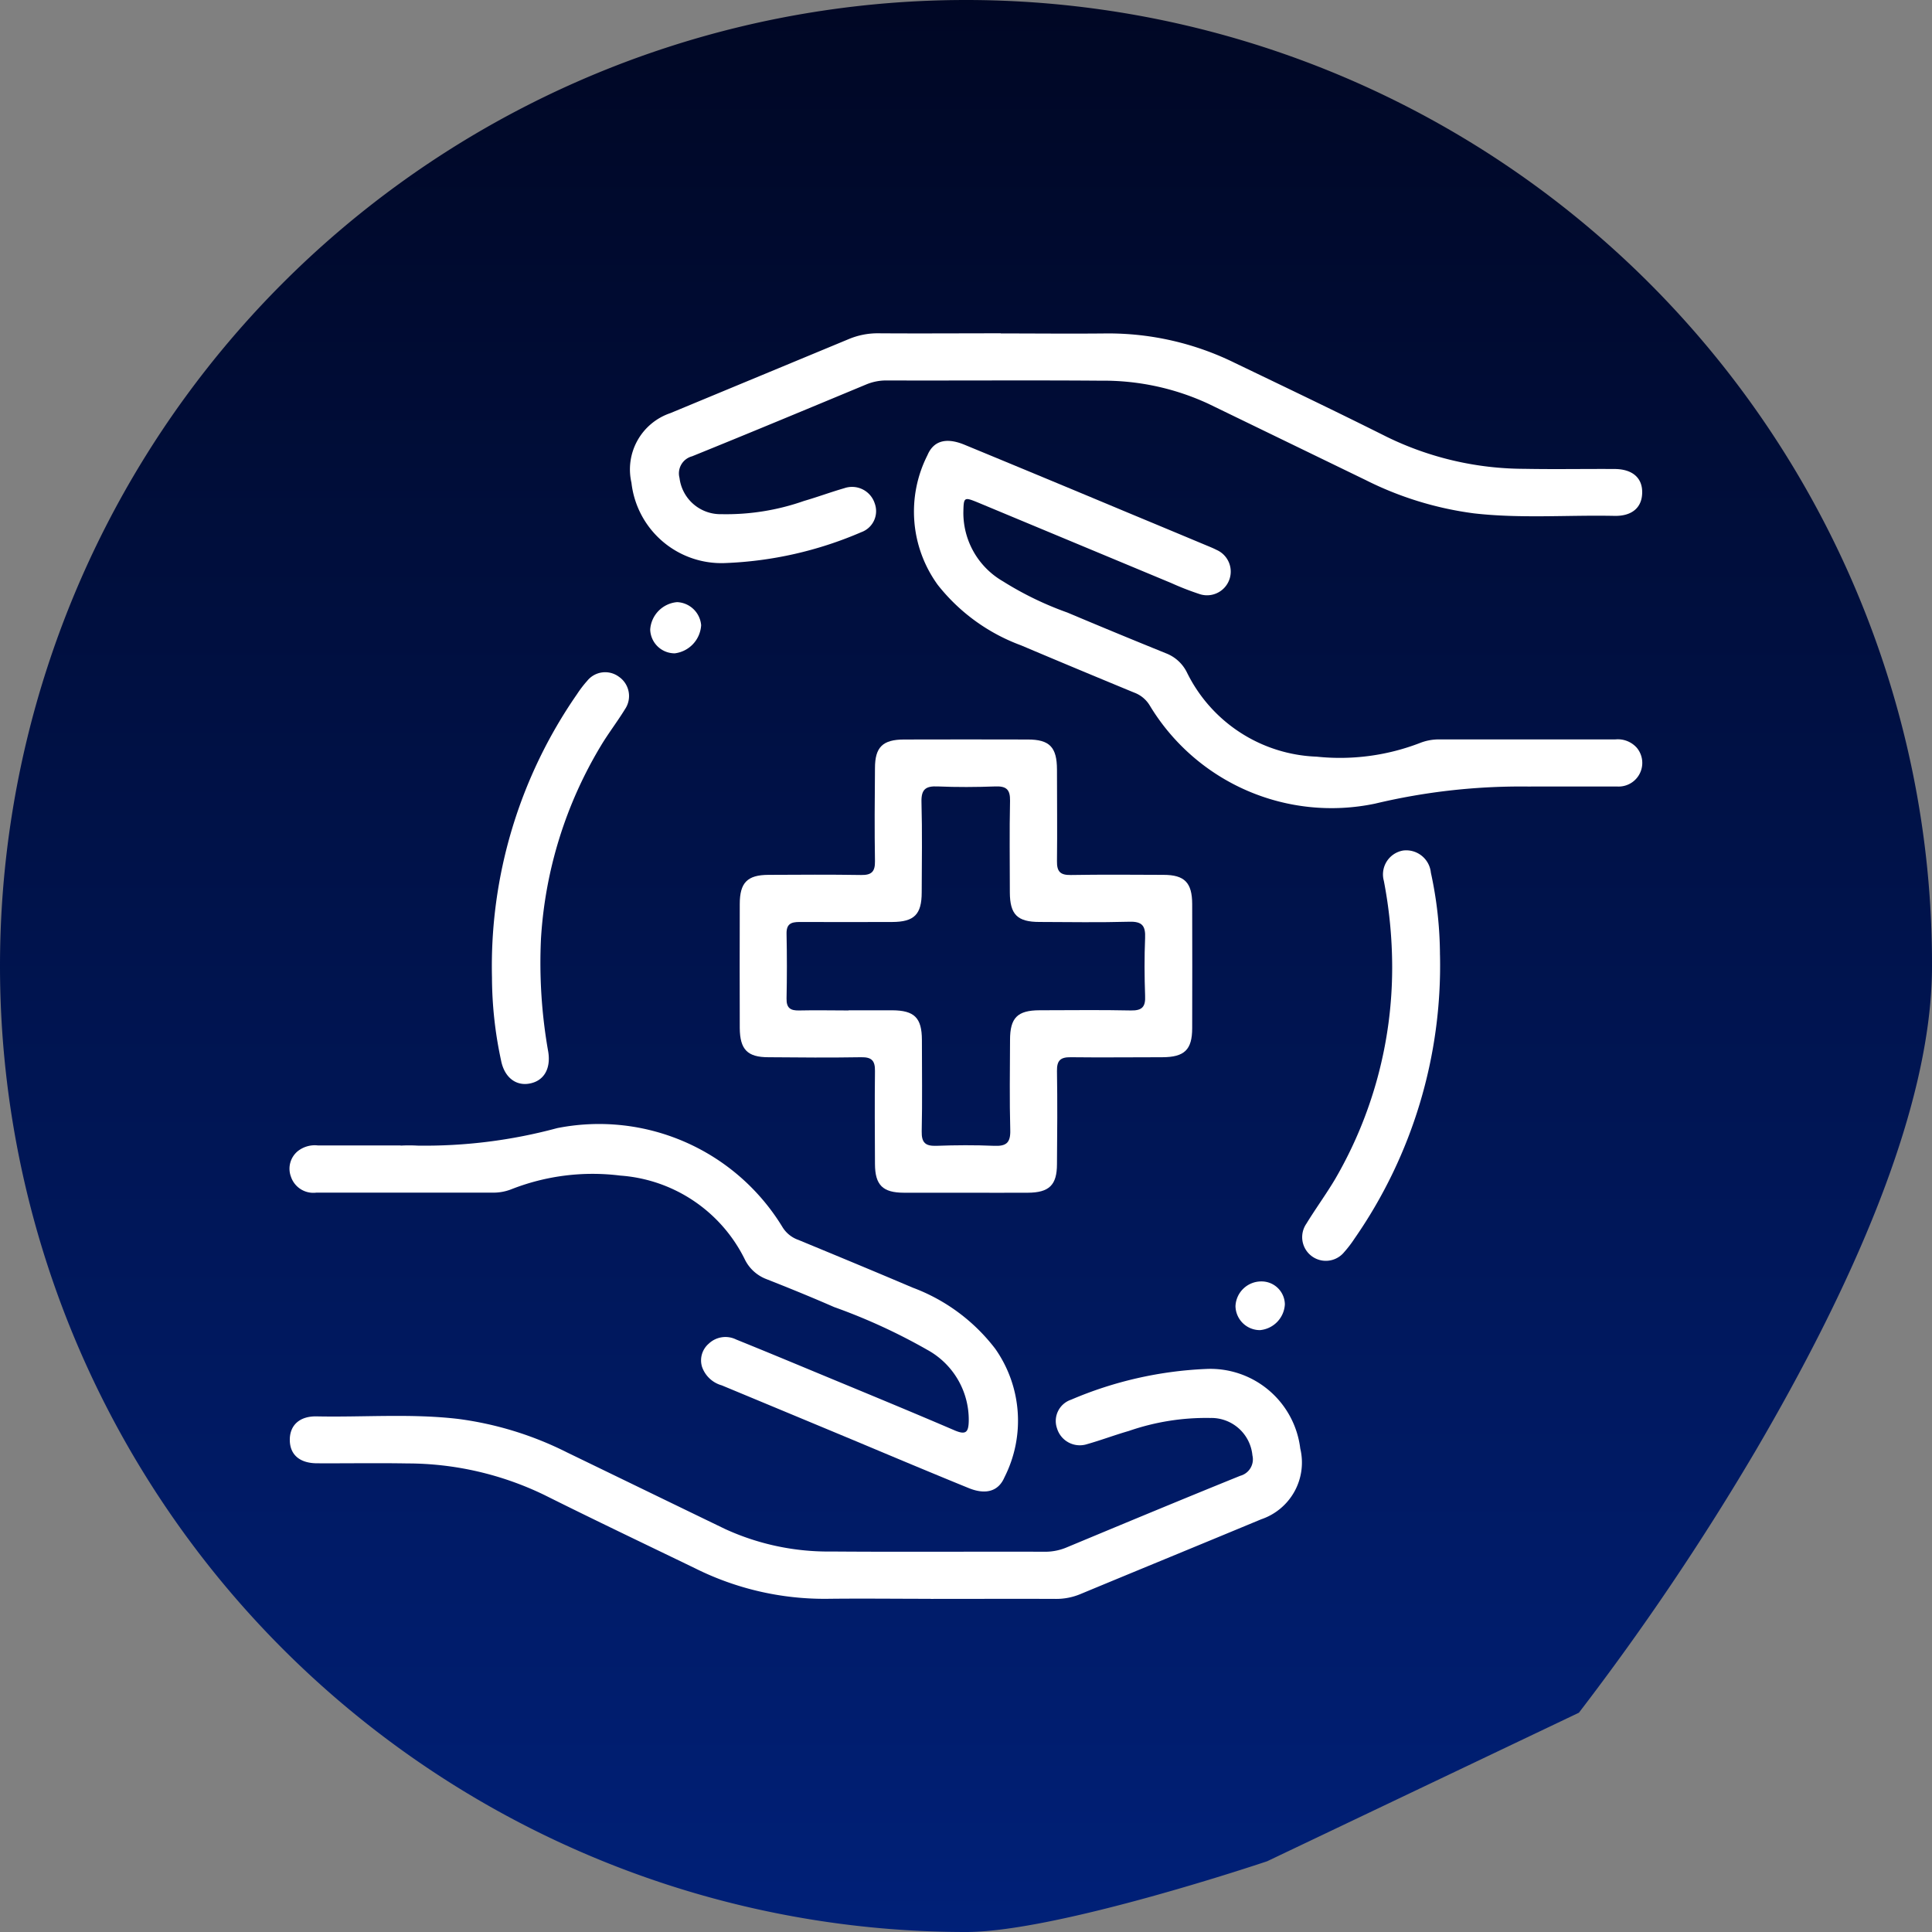
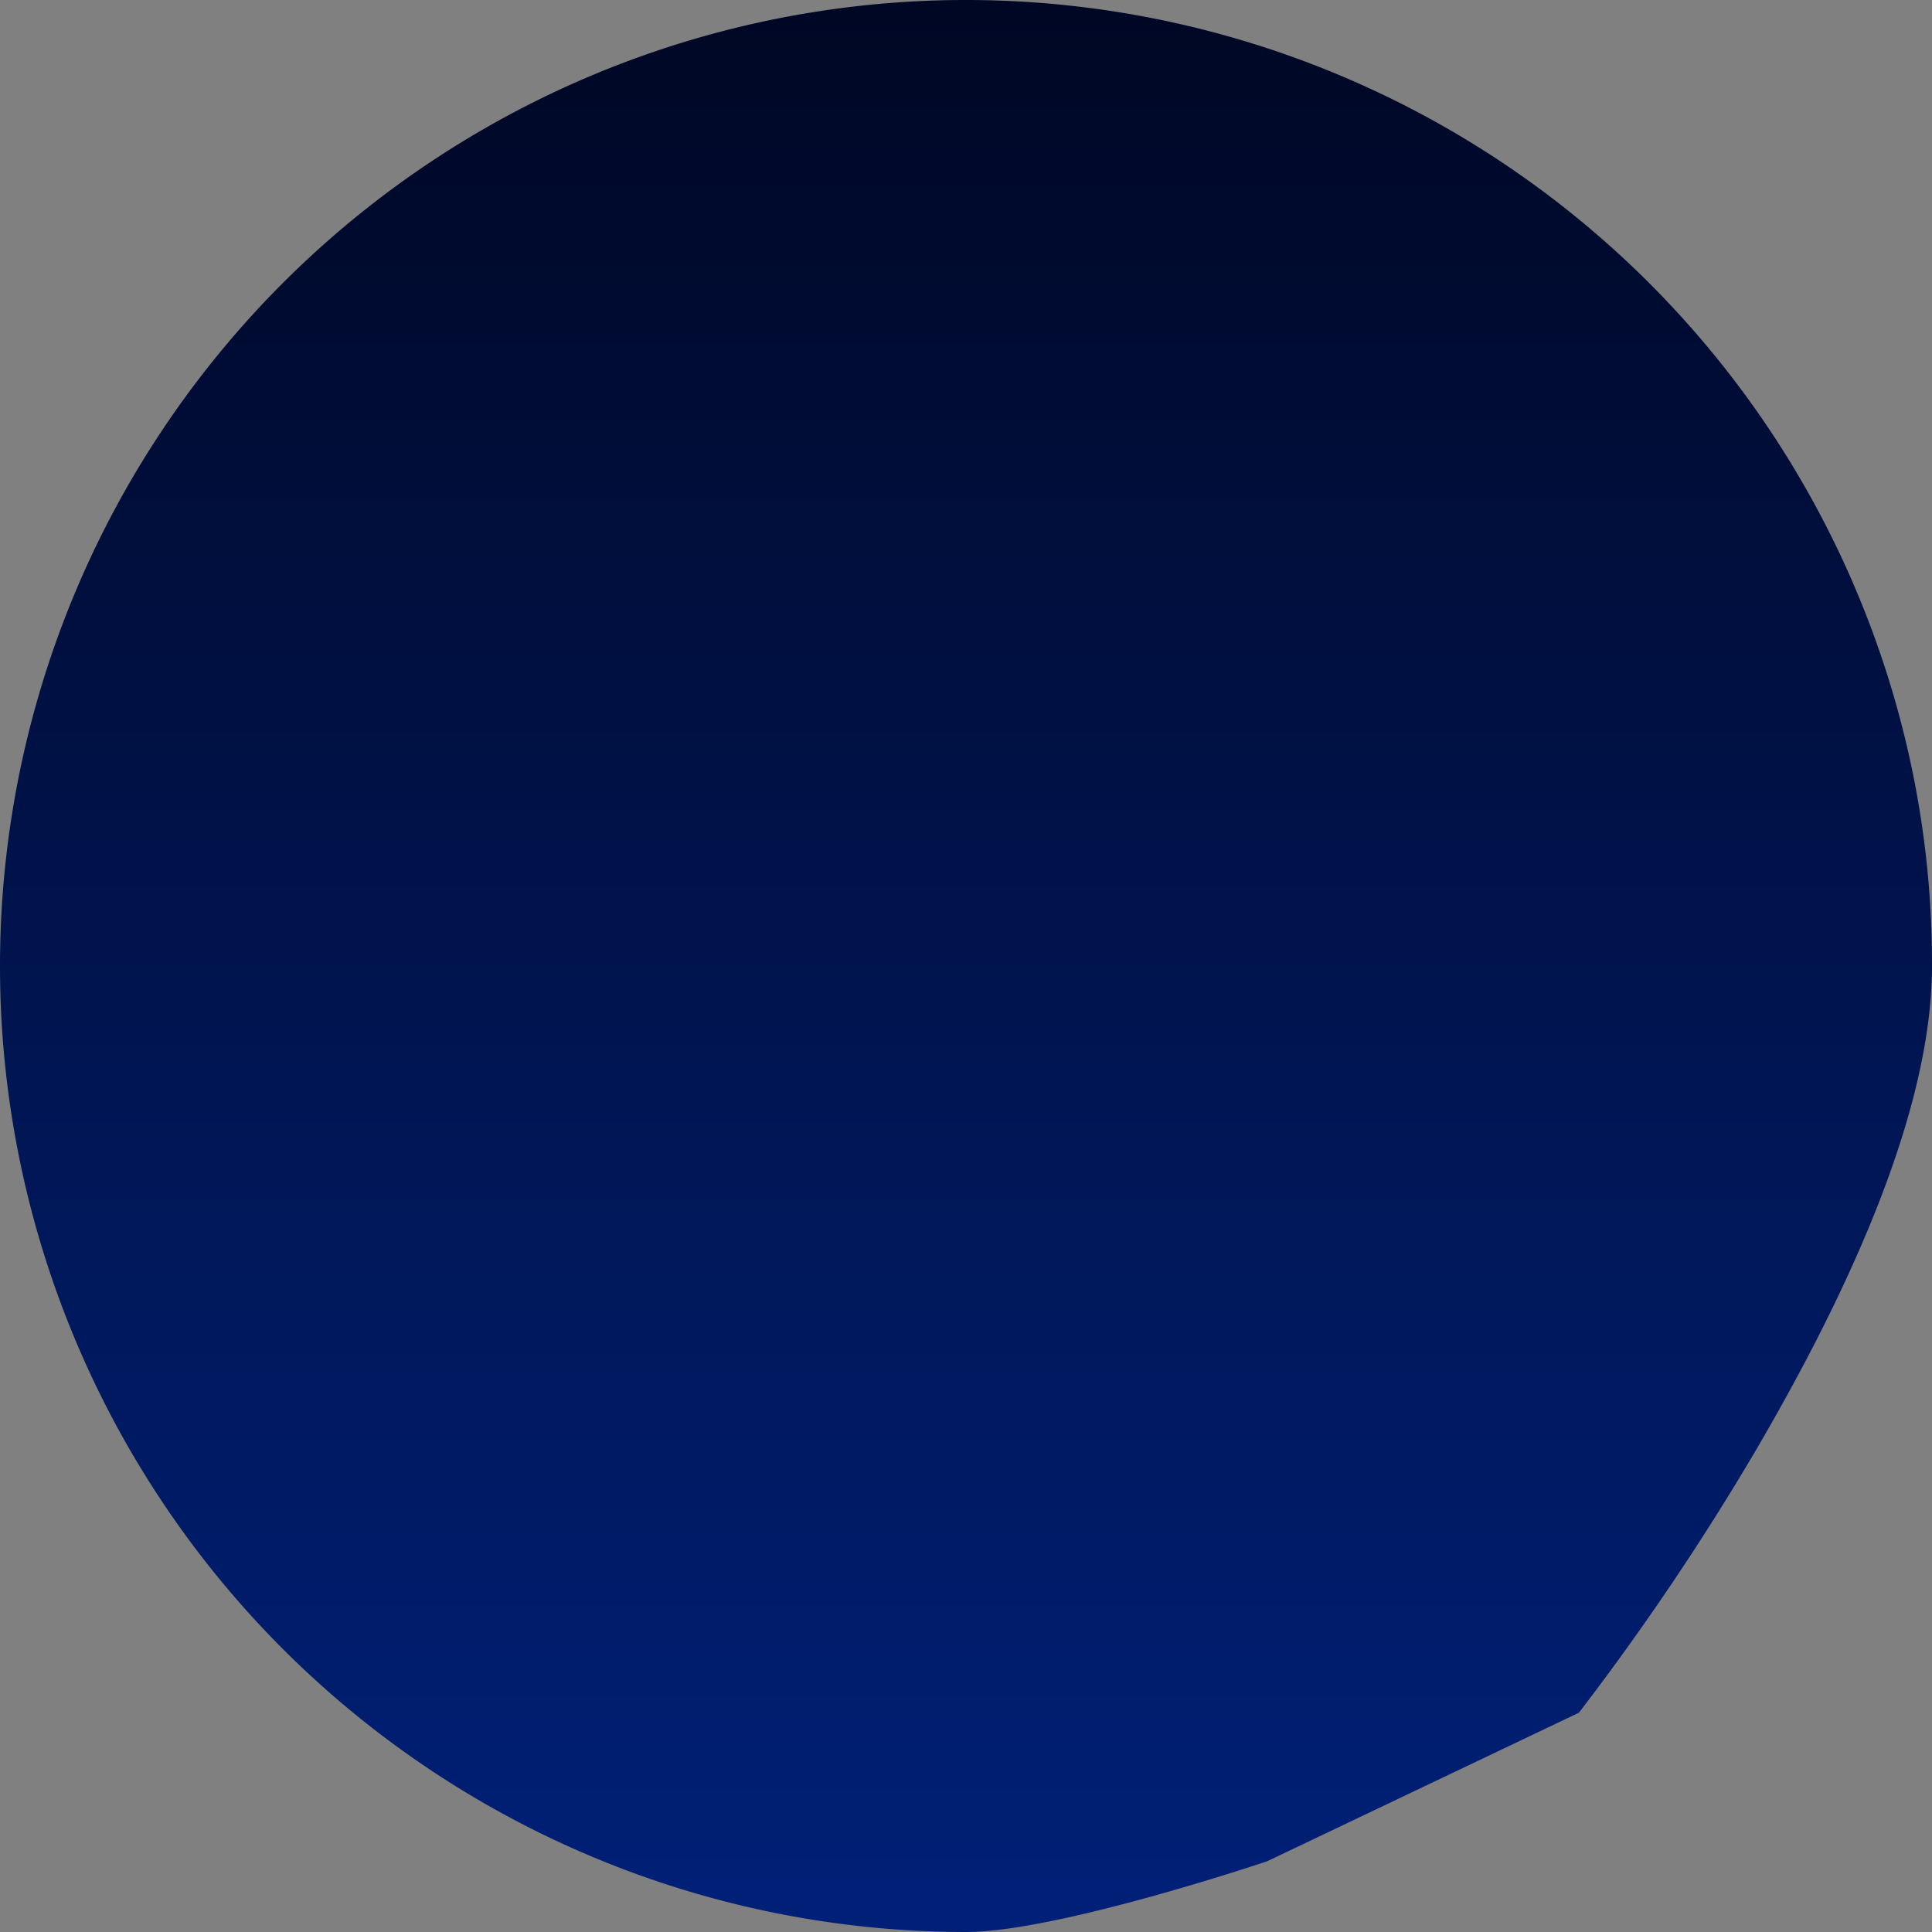
<svg xmlns="http://www.w3.org/2000/svg" width="68" height="68" viewBox="0 0 68 68">
  <rect x="0" y="0" width="68" height="68" fill="#808080" stroke="none" />
  <defs>
    <linearGradient id="linear-gradient" x1="0.5" x2="0.5" y2="1" gradientUnits="objectBoundingBox">
      <stop offset="0" stop-color="#000724" />
      <stop offset="1" stop-color="#002078" />
    </linearGradient>
    <clipPath id="clip-path">
-       <rect id="Rectangle_805" data-name="Rectangle 805" width="47.619" height="44.545" fill="#fff" />
-     </clipPath>
+       </clipPath>
  </defs>
  <g id="Group_1570" data-name="Group 1570" transform="translate(-382 -2452)">
    <path id="Path_8853" data-name="Path 8853" d="M34,0A34.022,34.022,0,0,1,67.32,27.19,33.58,33.58,0,0,1,68,34c0,5.134-2.984,11.547-6.187,17.024a91.373,91.373,0,0,1-6.241,9.258L44.6,65.51S37.229,68,34,68A34,34,0,0,1,34,0Z" transform="translate(382 2452)" fill="url(#linear-gradient)" />
    <g id="Group_1487" data-name="Group 1487" transform="translate(392.19 2463.732)">
      <g id="Mask_Group_1486" data-name="Mask Group 1486" clip-path="url(#clip-path)">
        <path id="Path_8754" data-name="Path 8754" d="M23.809,30.245c-.726,0-1.452,0-2.178,0-.751,0-1.021-.268-1.025-1.009-.005-1.091-.013-2.182,0-3.274.006-.368-.118-.492-.485-.486-1.089.018-2.178.01-3.267,0-.74,0-1-.274-1.007-1.027q-.006-2.183,0-4.365c0-.754.267-1.023,1.007-1.027,1.089-.005,2.178-.013,3.266.005.367.006.492-.118.486-.486-.018-1.091-.01-2.182,0-3.274,0-.742.273-1.007,1.024-1.009q2.178-.006,4.356,0c.766,0,1.024.27,1.026,1.057,0,1.075.013,2.15,0,3.225-.006.366.116.493.484.487,1.089-.018,2.178-.01,3.267-.005.739,0,1.006.274,1.008,1.026q.006,2.183,0,4.365c0,.766-.271,1.026-1.056,1.028-1.073,0-2.145.013-3.217,0-.367-.006-.492.117-.486.486.018,1.09.01,2.182,0,3.274,0,.74-.275,1.005-1.025,1.009-.726.005-1.452,0-2.178,0m-4.127-6.421c.511,0,1.023,0,1.534,0,.778.005,1.039.263,1.042,1.041,0,1.074.017,2.149-.007,3.223-.008.4.134.519.518.506.675-.025,1.353-.029,2.028,0,.424.019.584-.1.571-.553-.029-1.057-.012-2.115-.008-3.174,0-.781.262-1.041,1.039-1.044,1.072,0,2.144-.017,3.215.007.4.008.519-.134.5-.518-.024-.677-.028-1.356,0-2.032.018-.425-.1-.586-.552-.573-1.055.029-2.111.012-3.166.008-.78,0-1.04-.263-1.043-1.041,0-1.074-.017-2.148.007-3.223.008-.4-.133-.52-.517-.506-.675.025-1.353.029-2.028,0-.424-.019-.585.1-.572.553.029,1.056.012,2.114.008,3.173,0,.78-.263,1.042-1.039,1.045-1.089,0-2.177.007-3.266,0-.3,0-.459.074-.452.415q.024,1.14,0,2.282c-.007.338.145.425.449.417.577-.014,1.155,0,1.732,0" transform="translate(0 0.003)" fill="#fff" />
-         <path id="Path_8755" data-name="Path 8755" d="M22.57,44.533c-1.221,0-2.443-.015-3.664,0a10.189,10.189,0,0,1-4.633-1.075c-1.768-.855-3.542-1.7-5.3-2.578a11.087,11.087,0,0,0-4.828-1.112c-1.056-.018-2.113,0-3.169-.005-.616,0-.961-.3-.966-.817s.339-.846.945-.834c1.665.034,3.333-.106,4.995.091a11.955,11.955,0,0,1,3.813,1.175c1.857.9,3.711,1.8,5.572,2.7a8.707,8.707,0,0,0,3.748.79c2.492.019,4.984,0,7.477.008a1.942,1.942,0,0,0,.77-.143c2.041-.85,4.082-1.7,6.133-2.53a.6.6,0,0,0,.428-.719,1.453,1.453,0,0,0-1.485-1.316,8.3,8.3,0,0,0-2.868.458c-.491.141-.971.323-1.462.462a.838.838,0,0,1-1.063-.556.79.79,0,0,1,.495-1.007,13.526,13.526,0,0,1,4.75-1.082,3.188,3.188,0,0,1,3.317,2.8A2.108,2.108,0,0,1,34.2,41.734c-2.118.881-4.241,1.751-6.36,2.631a2.192,2.192,0,0,1-.865.171c-1.469-.006-2.938,0-4.407,0" transform="translate(0 0.008)" fill="#fff" />
-         <path id="Path_8756" data-name="Path 8756" d="M25.034.005c1.238,0,2.476.013,3.714,0a10.063,10.063,0,0,1,4.539,1.045c1.786.858,3.573,1.712,5.345,2.6a11.069,11.069,0,0,0,4.826,1.12c1.056.02,2.113,0,3.169.006.642,0,1,.316.982.85-.013.509-.36.814-.98.8-1.648-.034-3.3.1-4.945-.089A11.9,11.9,0,0,1,37.87,5.162q-2.763-1.34-5.525-2.68a8.775,8.775,0,0,0-3.793-.814c-2.509-.02-5.018,0-7.527-.008A1.824,1.824,0,0,0,20.3,1.8c-2.042.849-4.082,1.7-6.133,2.53a.621.621,0,0,0-.441.758A1.451,1.451,0,0,0,15.2,6.366,8.252,8.252,0,0,0,18.11,5.9c.476-.138.941-.311,1.416-.448a.838.838,0,0,1,1.072.537A.787.787,0,0,1,20.124,7a13.337,13.337,0,0,1-4.8,1.087,3.187,3.187,0,0,1-3.289-2.828,2.091,2.091,0,0,1,1.369-2.449q3.133-1.3,6.265-2.6A2.633,2.633,0,0,1,20.726,0c1.436.01,2.872,0,4.308,0" transform="translate(0 -0.001)" fill="#fff" />
+         <path id="Path_8756" data-name="Path 8756" d="M25.034.005a10.063,10.063,0,0,1,4.539,1.045c1.786.858,3.573,1.712,5.345,2.6a11.069,11.069,0,0,0,4.826,1.12c1.056.02,2.113,0,3.169.006.642,0,1,.316.982.85-.013.509-.36.814-.98.8-1.648-.034-3.3.1-4.945-.089A11.9,11.9,0,0,1,37.87,5.162q-2.763-1.34-5.525-2.68a8.775,8.775,0,0,0-3.793-.814c-2.509-.02-5.018,0-7.527-.008A1.824,1.824,0,0,0,20.3,1.8c-2.042.849-4.082,1.7-6.133,2.53a.621.621,0,0,0-.441.758A1.451,1.451,0,0,0,15.2,6.366,8.252,8.252,0,0,0,18.11,5.9c.476-.138.941-.311,1.416-.448a.838.838,0,0,1,1.072.537A.787.787,0,0,1,20.124,7a13.337,13.337,0,0,1-4.8,1.087,3.187,3.187,0,0,1-3.289-2.828,2.091,2.091,0,0,1,1.369-2.449q3.133-1.3,6.265-2.6A2.633,2.633,0,0,1,20.726,0c1.436.01,2.872,0,4.308,0" transform="translate(0 -0.001)" fill="#fff" />
        <path id="Path_8757" data-name="Path 8757" d="M43.7,15.953a22.085,22.085,0,0,0-5.491.6,7.471,7.471,0,0,1-7.932-3.455,1.075,1.075,0,0,0-.558-.457c-1.326-.548-2.652-1.1-3.974-1.66a6.665,6.665,0,0,1-2.929-2.127,4.389,4.389,0,0,1-.363-4.564c.218-.519.671-.63,1.305-.368q2.883,1.19,5.76,2.394,1.371.57,2.741,1.143c.122.051.246.1.362.16a.834.834,0,0,1-.612,1.551,9.84,9.84,0,0,1-.968-.378L24.228,5.954c-.491-.2-.5-.191-.511.352A2.783,2.783,0,0,0,25.11,8.728a11.519,11.519,0,0,0,2.269,1.1q1.733.731,3.477,1.437a1.37,1.37,0,0,1,.738.687A5.3,5.3,0,0,0,36.151,14.9a7.828,7.828,0,0,0,3.647-.485,1.8,1.8,0,0,1,.677-.122q3.093,0,6.188,0a.894.894,0,0,1,.755.292.832.832,0,0,1-.676,1.366c-1.007,0-2.014,0-3.044,0" transform="translate(0 0)" fill="#fff" />
-         <path id="Path_8758" data-name="Path 8758" d="M3.91,28.584a5.115,5.115,0,0,1,.594,0,17.861,17.861,0,0,0,4.917-.616,7.559,7.559,0,0,1,7.928,3.481,1.069,1.069,0,0,0,.56.453c1.342.555,2.684,1.11,4.02,1.679a6.519,6.519,0,0,1,2.91,2.153,4.4,4.4,0,0,1,.324,4.525c-.213.5-.667.621-1.264.376C22.586,40.1,21.277,39.55,19.967,39q-2.376-.99-4.753-1.978a1.027,1.027,0,0,1-.694-.65.773.773,0,0,1,.232-.814.853.853,0,0,1,.97-.149c.918.371,1.832.75,2.746,1.13,1.646.684,3.3,1.362,4.933,2.064.413.178.5.067.506-.345a2.806,2.806,0,0,0-1.459-2.486,20.6,20.6,0,0,0-3.28-1.506c-.786-.344-1.581-.668-2.379-.982a1.4,1.4,0,0,1-.774-.716,5.306,5.306,0,0,0-4.37-2.929,7.819,7.819,0,0,0-3.837.481,1.721,1.721,0,0,1-.628.119q-3.12,0-6.239,0a.83.83,0,0,1-.891-.562.8.8,0,0,1,.243-.9.968.968,0,0,1,.7-.2c.973,0,1.947,0,2.921,0" transform="translate(0 0.006)" fill="#fff" />
        <path id="Path_8759" data-name="Path 8759" d="M7.126,22.67A16.79,16.79,0,0,1,10.118,12.7a3.936,3.936,0,0,1,.36-.471.811.811,0,0,1,1.113-.145.824.824,0,0,1,.217,1.143c-.267.436-.582.843-.845,1.281A14.888,14.888,0,0,0,8.851,21.3a17.929,17.929,0,0,0,.256,3.99c.095.605-.163,1.033-.679,1.117-.481.079-.872-.24-.983-.821a13.982,13.982,0,0,1-.319-2.913" transform="translate(0 0.002)" fill="#fff" />
        <path id="Path_8760" data-name="Path 8760" d="M40.493,21.874a16.838,16.838,0,0,1-3.01,9.988,4.063,4.063,0,0,1-.361.472.833.833,0,0,1-1.331-1c.327-.535.7-1.043,1.019-1.582a14.8,14.8,0,0,0,2-7.429,16.118,16.118,0,0,0-.293-3.054A.853.853,0,0,1,39.2,18.2a.872.872,0,0,1,.972.779,13.778,13.778,0,0,1,.32,2.9" transform="translate(0 0.003)" fill="#fff" />
        <path id="Path_8761" data-name="Path 8761" d="M13.642,9.459a.887.887,0,0,1,.846.811,1.061,1.061,0,0,1-.927.991.862.862,0,0,1-.866-.836,1.037,1.037,0,0,1,.947-.966" transform="translate(0 0.002)" fill="#fff" />
-         <path id="Path_8762" data-name="Path 8762" d="M33.295,34.231a.908.908,0,0,1,.907-.868.82.82,0,0,1,.831.806.963.963,0,0,1-.877.908.861.861,0,0,1-.861-.846" transform="translate(0 0.007)" fill="#fff" />
      </g>
    </g>
  </g>
</svg>